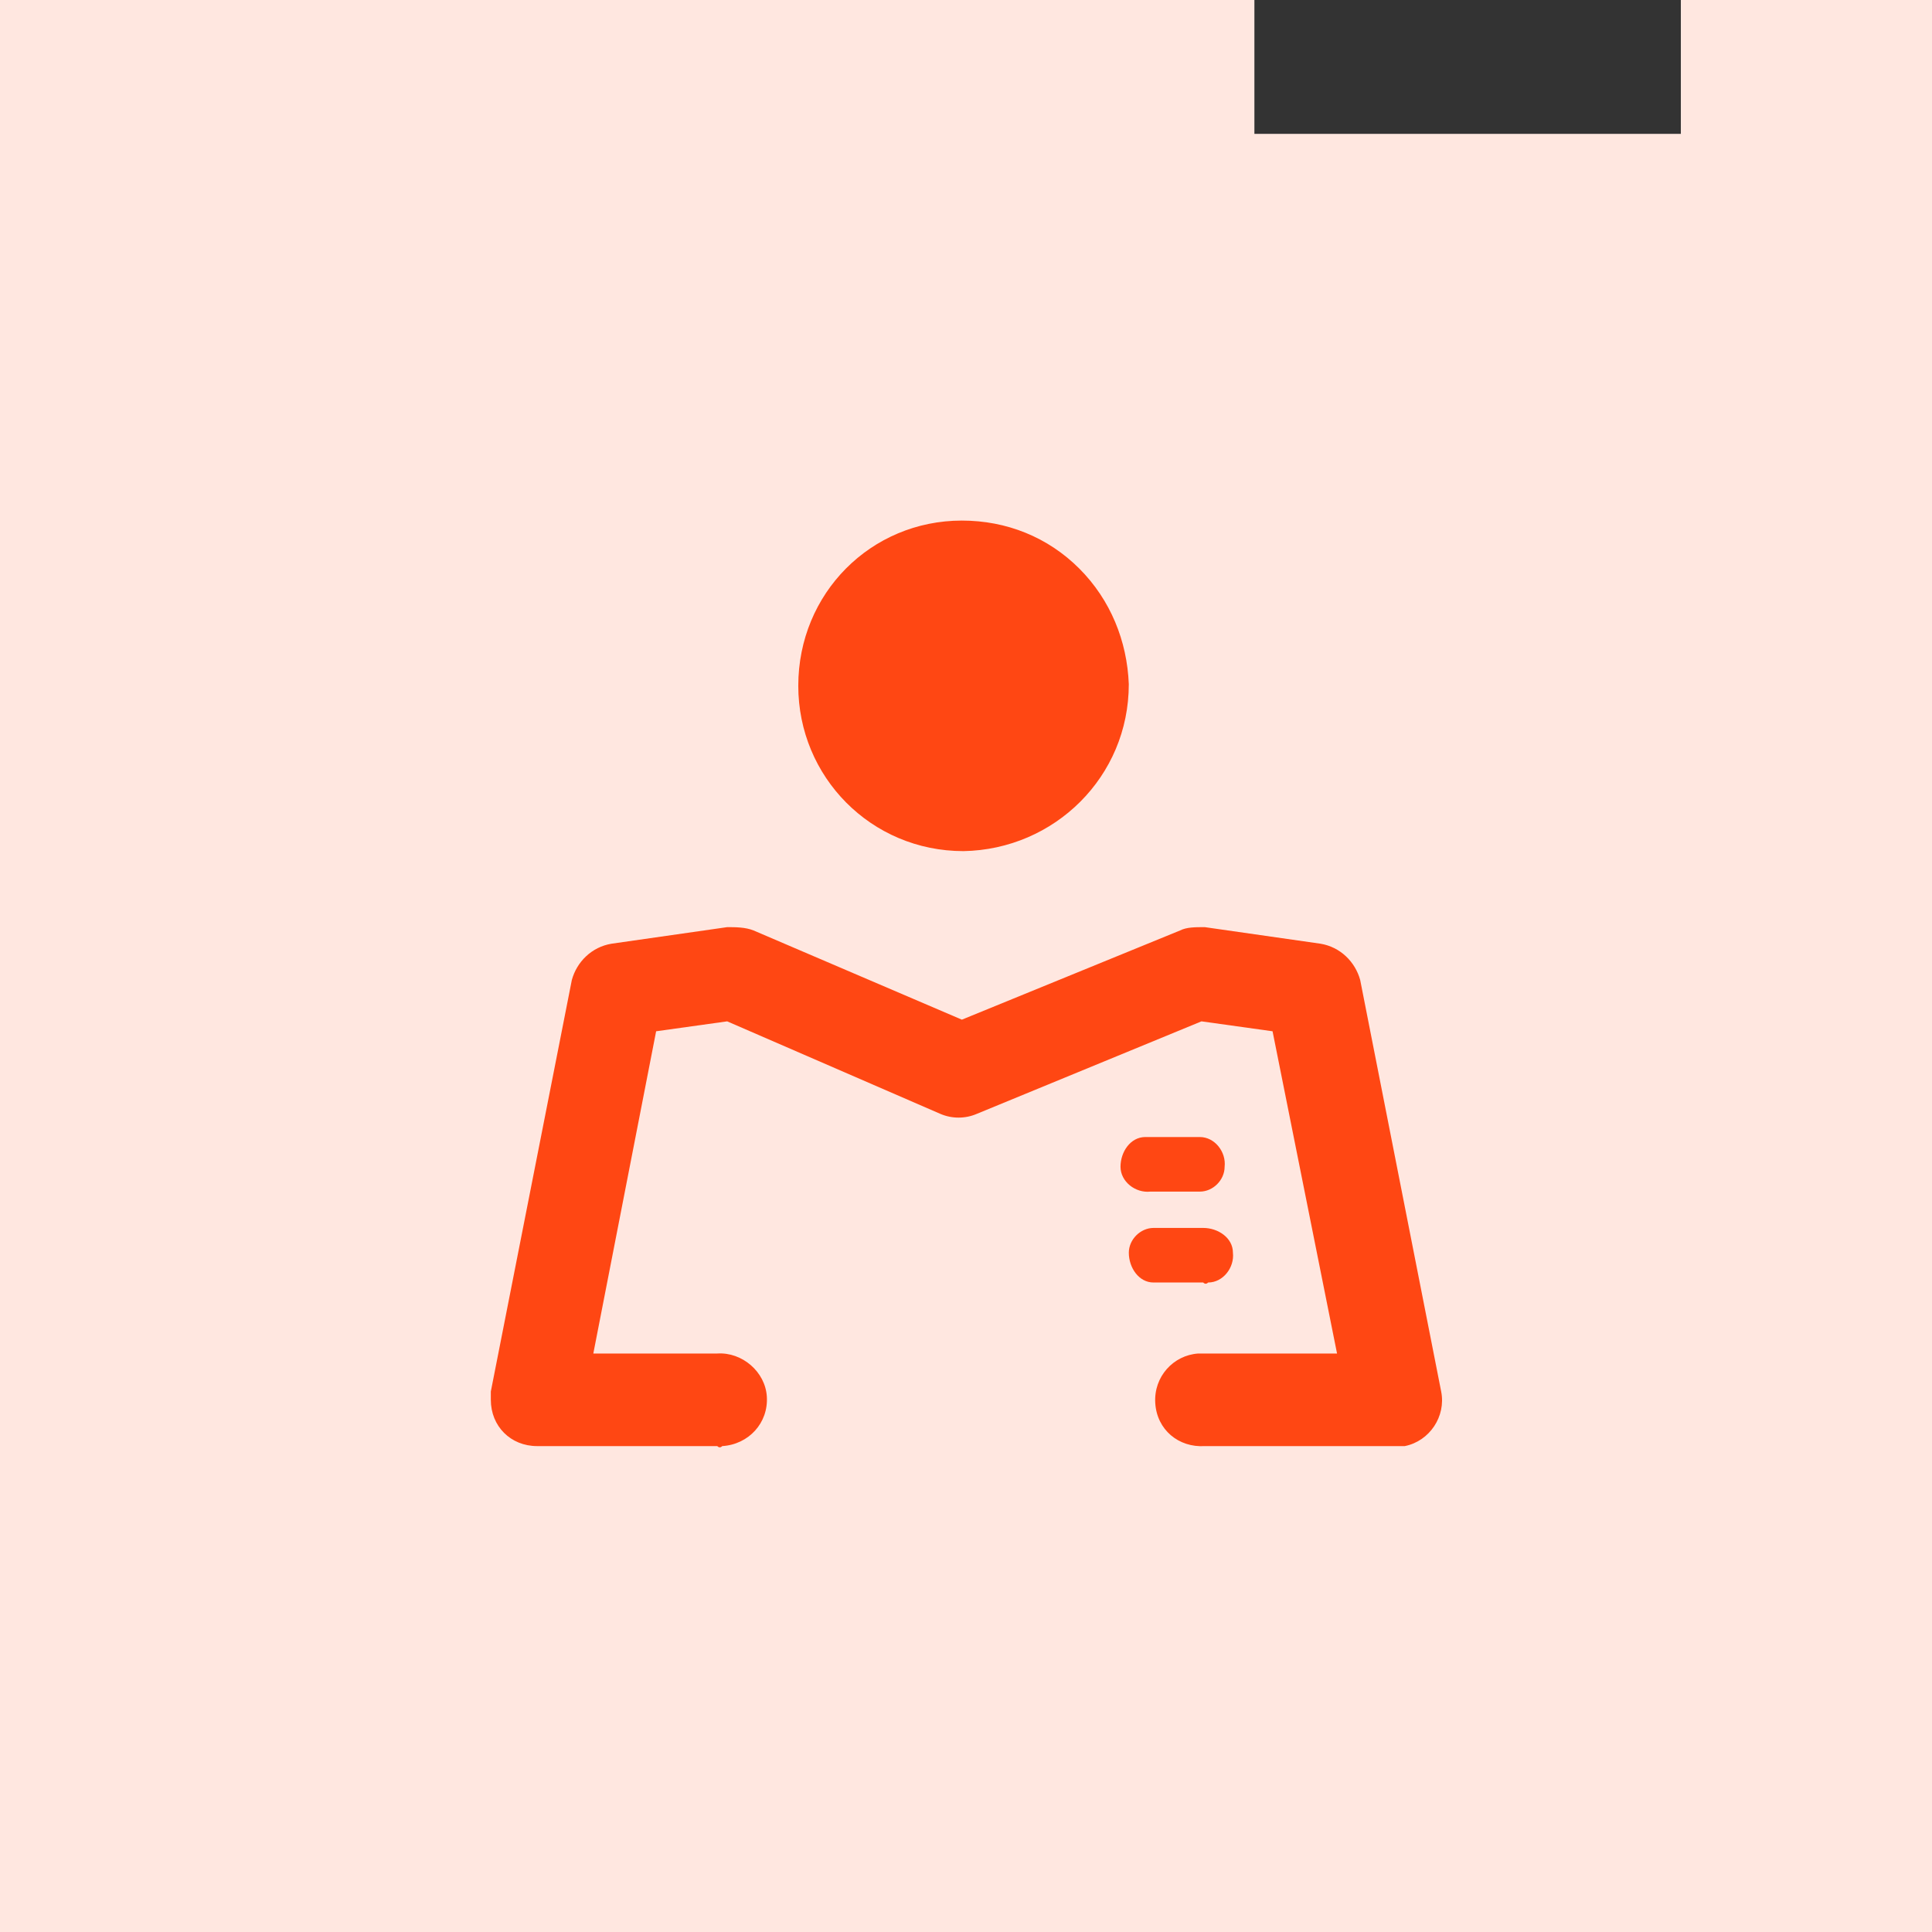
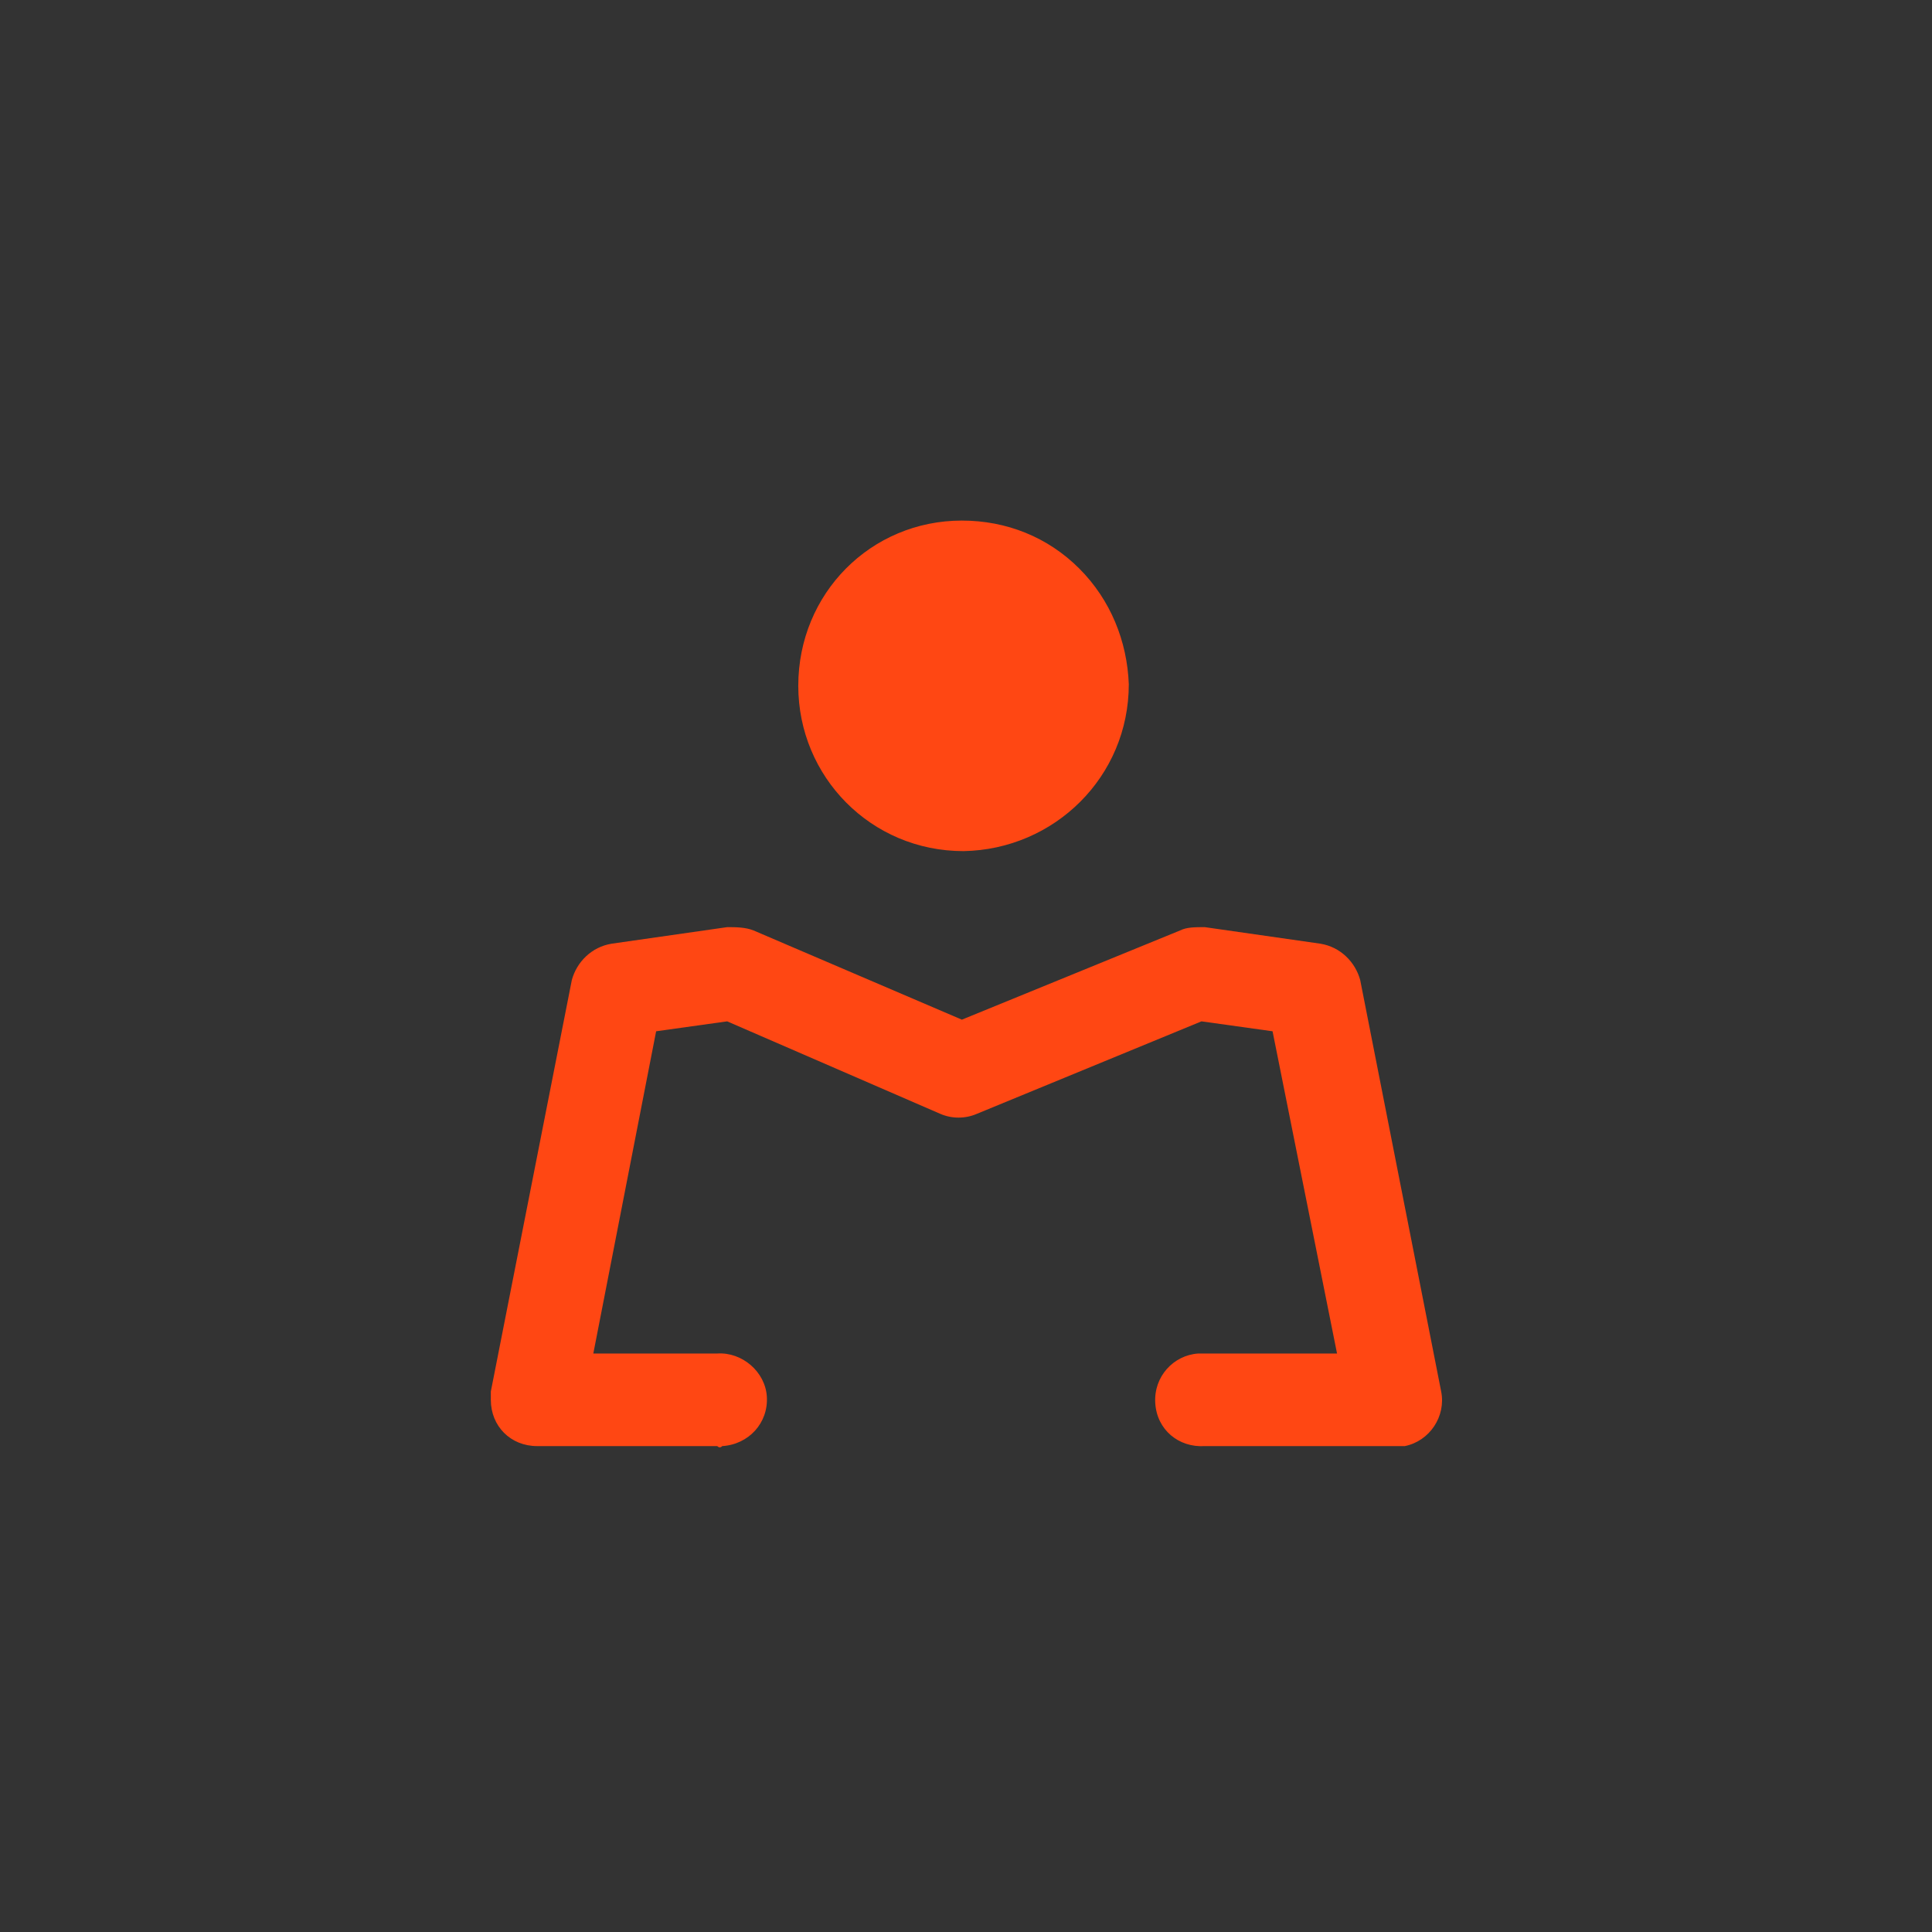
<svg xmlns="http://www.w3.org/2000/svg" width="80" height="80" viewBox="0 0 80 80" fill="none">
  <rect x="0" y="0" width="80" height="80" fill="#333333" stroke="none" />
-   <path fill-rule="evenodd" clip-rule="evenodd" d="M80 -4.80024e-05V80H0V-4.80024e-05H51.942V5.543H69.6V-4.80024e-05H80Z" fill="#FFE7E0" />
  <path fill-rule="evenodd" clip-rule="evenodd" d="M57.691 59.88H49.889C48.795 59.948 47.904 59.194 47.837 58.101C47.767 57.005 48.587 56.116 49.616 56.046C49.751 56.046 49.821 56.046 49.889 56.046H55.364L52.694 42.703L49.751 42.292L40.444 46.124C39.966 46.329 39.418 46.329 38.94 46.124L30.111 42.292L27.169 42.703L24.568 56.046H29.701C30.727 55.979 31.686 56.799 31.753 57.825C31.823 58.922 31 59.812 29.906 59.88C29.839 59.948 29.769 59.948 29.701 59.88H22.241C21.148 59.88 20.324 59.059 20.324 57.963C20.324 57.825 20.324 57.758 20.324 57.62L23.678 40.581C23.883 39.827 24.501 39.212 25.322 39.077L30.111 38.391C30.454 38.391 30.865 38.391 31.205 38.529L39.829 42.222L48.863 38.529C49.136 38.391 49.478 38.391 49.889 38.391L54.679 39.077C55.499 39.212 56.117 39.827 56.323 40.581L59.676 57.62C59.881 58.649 59.196 59.675 58.169 59.88C58.032 59.88 57.897 59.88 57.759 59.88H57.691Z" fill="#FF4713" />
-   <path fill-rule="evenodd" clip-rule="evenodd" d="M49.683 49.342H47.631C47.016 49.409 46.398 48.929 46.398 48.313C46.398 47.698 46.808 47.082 47.426 47.082C47.494 47.082 47.561 47.082 47.631 47.082H49.683C50.299 47.082 50.779 47.698 50.709 48.313C50.709 48.861 50.231 49.342 49.683 49.342Z" fill="#FF4713" />
-   <path fill-rule="evenodd" clip-rule="evenodd" d="M49.822 53.106H47.767C47.152 53.106 46.742 52.487 46.742 51.872C46.742 51.326 47.222 50.846 47.767 50.846H49.822C50.438 50.846 51.053 51.256 51.053 51.872C51.121 52.487 50.643 53.106 50.027 53.106C49.957 53.173 49.89 53.173 49.822 53.106Z" fill="#FF4713" />
  <path fill-rule="evenodd" clip-rule="evenodd" d="M39.829 21.556C36.065 21.556 33.055 24.567 33.055 28.398C33.055 32.164 36.065 35.243 39.897 35.243C43.663 35.175 46.741 32.164 46.741 28.331C46.673 26.552 45.988 24.84 44.689 23.541C43.388 22.24 41.676 21.556 39.829 21.556Z" fill="#FF4713" />
</svg>